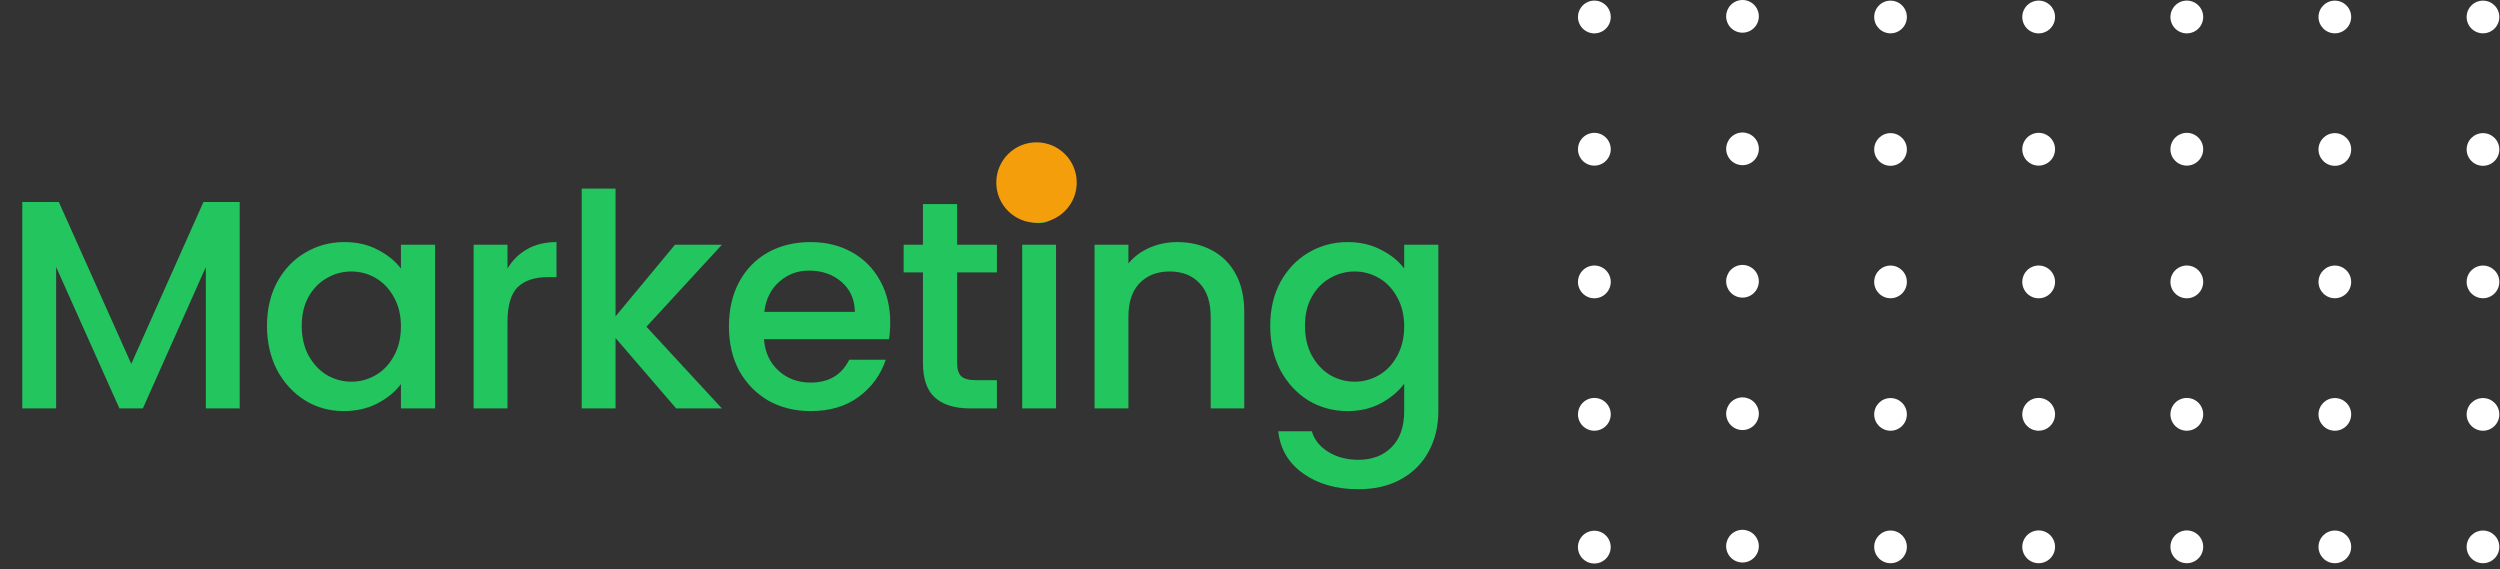
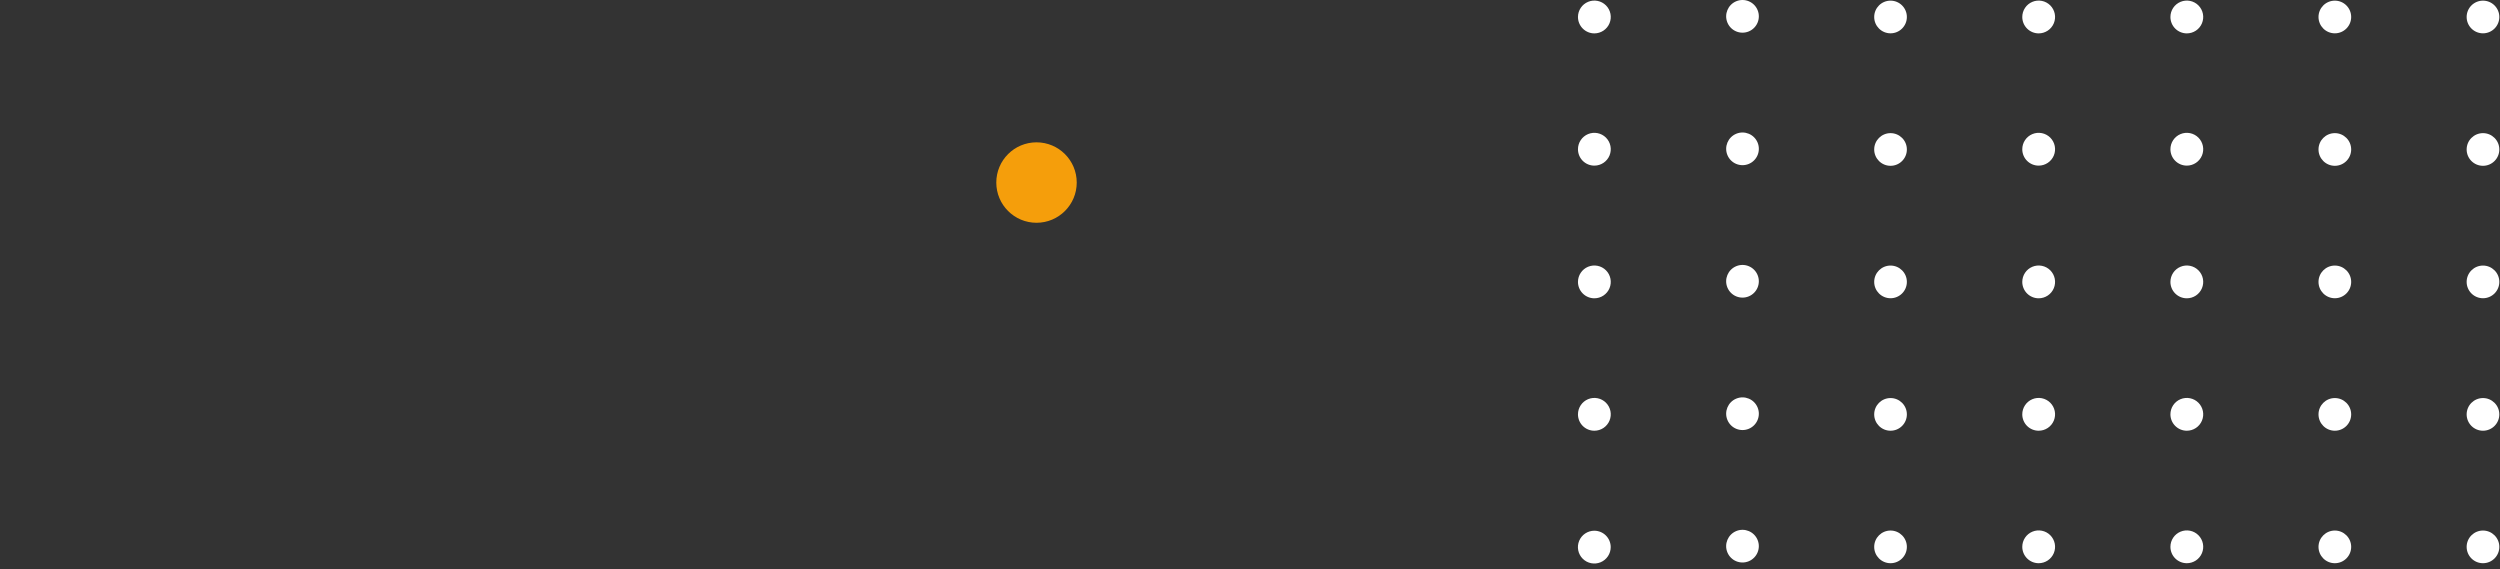
<svg xmlns="http://www.w3.org/2000/svg" width="404" height="92" viewBox="0 0 404 92" fill="none">
  <rect x="0" y="0" width="404" height="92" fill="#333333" stroke="none" />
-   <path d="M38.736 32.64V66H33.264V43.152L23.088 66H19.296L9.072 43.152V66H3.6V32.64H9.504L21.216 58.8L32.88 32.64H38.736ZM43.144 52.656C43.144 50 43.688 47.648 44.776 45.6C45.896 43.552 47.4 41.968 49.288 40.848C51.208 39.696 53.32 39.12 55.624 39.12C57.704 39.12 59.512 39.536 61.048 40.368C62.616 41.168 63.864 42.176 64.792 43.392V39.552H70.312V66H64.792V62.064C63.864 63.312 62.6 64.352 61 65.184C59.4 66.016 57.576 66.432 55.528 66.432C53.256 66.432 51.176 65.856 49.288 64.704C47.4 63.52 45.896 61.888 44.776 59.808C43.688 57.696 43.144 55.312 43.144 52.656ZM64.792 52.752C64.792 50.928 64.408 49.344 63.64 48C62.904 46.656 61.928 45.632 60.712 44.928C59.496 44.224 58.184 43.872 56.776 43.872C55.368 43.872 54.056 44.224 52.84 44.928C51.624 45.6 50.632 46.608 49.864 47.952C49.128 49.264 48.76 50.832 48.76 52.656C48.76 54.48 49.128 56.08 49.864 57.456C50.632 58.832 51.624 59.888 52.84 60.624C54.088 61.328 55.4 61.68 56.776 61.68C58.184 61.68 59.496 61.328 60.712 60.624C61.928 59.92 62.904 58.896 63.64 57.552C64.408 56.176 64.792 54.576 64.792 52.752ZM82.011 43.392C82.811 42.048 83.867 41.008 85.179 40.272C86.523 39.504 88.107 39.12 89.931 39.12V44.784H88.539C86.395 44.784 84.763 45.328 83.643 46.416C82.555 47.504 82.011 49.392 82.011 52.08V66H76.539V39.552H82.011V43.392ZM104.465 52.8L116.657 66H109.265L99.473 54.624V66H94.001V30.48H99.473V51.12L109.073 39.552H116.657L104.465 52.8ZM143.859 52.128C143.859 53.12 143.795 54.016 143.667 54.816H123.459C123.619 56.928 124.403 58.624 125.811 59.904C127.219 61.184 128.947 61.824 130.995 61.824C133.939 61.824 136.019 60.592 137.235 58.128H143.139C142.339 60.56 140.883 62.56 138.771 64.128C136.691 65.664 134.099 66.432 130.995 66.432C128.467 66.432 126.195 65.872 124.179 64.752C122.195 63.6 120.627 62 119.475 59.952C118.355 57.872 117.795 55.472 117.795 52.752C117.795 50.032 118.339 47.648 119.427 45.6C120.547 43.52 122.099 41.92 124.083 40.8C126.099 39.68 128.403 39.12 130.995 39.12C133.491 39.12 135.715 39.664 137.667 40.752C139.619 41.84 141.139 43.376 142.227 45.36C143.315 47.312 143.859 49.568 143.859 52.128ZM138.147 50.4C138.115 48.384 137.395 46.768 135.987 45.552C134.579 44.336 132.835 43.728 130.755 43.728C128.867 43.728 127.251 44.336 125.907 45.552C124.563 46.736 123.763 48.352 123.507 50.4H138.147ZM154.668 44.016V58.656C154.668 59.648 154.892 60.368 155.34 60.816C155.82 61.232 156.62 61.44 157.74 61.44H161.1V66H156.78C154.316 66 152.428 65.424 151.116 64.272C149.804 63.12 149.148 61.248 149.148 58.656V44.016H146.028V39.552H149.148V32.976H154.668V39.552H161.1V44.016H154.668ZM167.968 36.048C166.976 36.048 166.144 35.712 165.472 35.04C164.8 34.368 164.464 33.536 164.464 32.544C164.464 31.552 164.8 30.72 165.472 30.048C166.144 29.376 166.976 29.04 167.968 29.04C168.928 29.04 169.744 29.376 170.416 30.048C171.088 30.72 171.424 31.552 171.424 32.544C171.424 33.536 171.088 34.368 170.416 35.04C169.744 35.712 168.928 36.048 167.968 36.048ZM170.656 39.552V66H165.184V39.552H170.656ZM190.224 39.12C192.304 39.12 194.16 39.552 195.792 40.416C197.456 41.28 198.752 42.56 199.68 44.256C200.608 45.952 201.072 48 201.072 50.4V66H195.648V51.216C195.648 48.848 195.056 47.04 193.872 45.792C192.688 44.512 191.072 43.872 189.024 43.872C186.976 43.872 185.344 44.512 184.128 45.792C182.944 47.04 182.352 48.848 182.352 51.216V66H176.88V39.552H182.352V42.576C183.248 41.488 184.384 40.64 185.76 40.032C187.168 39.424 188.656 39.12 190.224 39.12ZM217.748 39.12C219.796 39.12 221.604 39.536 223.172 40.368C224.772 41.168 226.02 42.176 226.916 43.392V39.552H232.436V66.432C232.436 68.864 231.924 71.024 230.9 72.912C229.876 74.832 228.388 76.336 226.436 77.424C224.516 78.512 222.212 79.056 219.524 79.056C215.94 79.056 212.964 78.208 210.596 76.512C208.228 74.848 206.884 72.576 206.564 69.696H211.988C212.404 71.072 213.284 72.176 214.628 73.008C216.004 73.872 217.636 74.304 219.524 74.304C221.732 74.304 223.508 73.632 224.852 72.288C226.228 70.944 226.916 68.992 226.916 66.432V62.016C225.988 63.264 224.724 64.32 223.124 65.184C221.556 66.016 219.764 66.432 217.748 66.432C215.444 66.432 213.332 65.856 211.412 64.704C209.524 63.52 208.02 61.888 206.9 59.808C205.812 57.696 205.268 55.312 205.268 52.656C205.268 50 205.812 47.648 206.9 45.6C208.02 43.552 209.524 41.968 211.412 40.848C213.332 39.696 215.444 39.12 217.748 39.12ZM226.916 52.752C226.916 50.928 226.532 49.344 225.764 48C225.028 46.656 224.052 45.632 222.836 44.928C221.62 44.224 220.308 43.872 218.9 43.872C217.492 43.872 216.18 44.224 214.964 44.928C213.748 45.6 212.756 46.608 211.988 47.952C211.252 49.264 210.884 50.832 210.884 52.656C210.884 54.48 211.252 56.08 211.988 57.456C212.756 58.832 213.748 59.888 214.964 60.624C216.212 61.328 217.524 61.68 218.9 61.68C220.308 61.68 221.62 61.328 222.836 60.624C224.052 59.92 225.028 58.896 225.764 57.552C226.532 56.176 226.916 54.576 226.916 52.752Z" fill="#23C55E" />
  <path fill-rule="evenodd" clip-rule="evenodd" d="M282.592 5.082C283.941 4.528 284.584 2.985 284.03 1.637C283.476 0.288 281.933 -0.355 280.584 0.199C279.236 0.753 278.592 2.296 279.147 3.645C279.701 4.993 281.244 5.637 282.592 5.082ZM354.855 4.953C354.418 5.243 353.904 5.397 353.38 5.395C352.679 5.392 352.007 5.111 351.512 4.615C351.018 4.118 350.74 3.446 350.74 2.745C350.74 2.22 350.896 1.707 351.187 1.271C351.479 0.835 351.893 0.496 352.378 0.295C352.863 0.095 353.396 0.043 353.911 0.146C354.425 0.249 354.897 0.503 355.267 0.874C355.637 1.246 355.889 1.719 355.99 2.234C356.091 2.748 356.037 3.282 355.835 3.766C355.633 4.25 355.292 4.663 354.855 4.953ZM403.89 2.745C403.89 4.203 402.708 5.385 401.25 5.385C399.792 5.385 398.61 4.203 398.61 2.745C398.61 1.287 399.792 0.105 401.25 0.105C402.708 0.105 403.89 1.287 403.89 2.745ZM284.031 23.048C284.586 24.397 283.942 25.94 282.594 26.494C281.245 27.049 279.703 26.405 279.148 25.056C278.594 23.708 279.237 22.165 280.586 21.611C281.934 21.056 283.477 21.7 284.031 23.048ZM353.38 26.765C353.905 26.767 354.419 26.613 354.856 26.322C355.293 26.032 355.634 25.618 355.836 25.133C356.038 24.649 356.091 24.115 355.989 23.6C355.887 23.085 355.635 22.612 355.264 22.241C354.892 21.87 354.419 21.617 353.904 21.515C353.389 21.413 352.856 21.466 352.371 21.668C351.886 21.87 351.473 22.211 351.182 22.649C350.892 23.086 350.738 23.6 350.74 24.125C350.742 24.824 351.021 25.494 351.516 25.988C352.011 26.483 352.68 26.762 353.38 26.765ZM401.25 26.794C402.708 26.794 403.89 25.613 403.89 24.154C403.89 22.696 402.708 21.514 401.25 21.514C399.792 21.514 398.61 22.696 398.61 24.154C398.61 25.613 399.792 26.794 401.25 26.794ZM282.591 47.896C283.94 47.342 284.583 45.799 284.029 44.451C283.475 43.102 281.932 42.459 280.583 43.013C279.235 43.567 278.591 45.11 279.146 46.459C279.7 47.807 281.243 48.451 282.591 47.896ZM354.855 47.763C354.418 48.053 353.904 48.207 353.38 48.205C352.679 48.202 352.007 47.922 351.512 47.425C351.018 46.929 350.74 46.256 350.74 45.555C350.74 45.031 350.896 44.518 351.187 44.082C351.479 43.646 351.893 43.306 352.378 43.106C352.863 42.906 353.396 42.854 353.911 42.957C354.425 43.06 354.897 43.313 355.267 43.685C355.637 44.056 355.889 44.529 355.99 45.044C356.091 45.559 356.037 46.092 355.835 46.576C355.633 47.06 355.292 47.473 354.855 47.763ZM403.89 45.555C403.89 47.013 402.708 48.195 401.25 48.195C399.792 48.195 398.61 47.013 398.61 45.555C398.61 44.097 399.792 42.915 401.25 42.915C402.708 42.915 403.89 44.097 403.89 45.555ZM284.03 65.853C284.585 67.201 283.941 68.744 282.593 69.298C281.244 69.853 279.701 69.209 279.147 67.86C278.593 66.512 279.236 64.969 280.585 64.415C281.933 63.86 283.476 64.504 284.03 65.853ZM353.38 69.605C353.905 69.606 354.419 69.453 354.856 69.162C355.293 68.872 355.634 68.458 355.836 67.973C356.038 67.489 356.091 66.955 355.989 66.44C355.887 65.925 355.635 65.452 355.264 65.081C354.892 64.709 354.419 64.457 353.904 64.355C353.389 64.253 352.856 64.306 352.371 64.508C351.886 64.71 351.473 65.051 351.182 65.489C350.892 65.926 350.738 66.439 350.74 66.965C350.742 67.664 351.021 68.334 351.516 68.828C352.011 69.323 352.68 69.602 353.38 69.605ZM401.25 69.605C402.708 69.605 403.89 68.423 403.89 66.965C403.89 65.507 402.708 64.325 401.25 64.325C399.792 64.325 398.61 65.507 398.61 66.965C398.61 68.423 399.792 69.605 401.25 69.605ZM282.59 90.701C283.939 90.146 284.582 88.603 284.028 87.255C283.473 85.906 281.931 85.263 280.582 85.817C279.234 86.372 278.59 87.914 279.145 89.263C279.699 90.611 281.242 91.255 282.59 90.701ZM354.855 90.573C354.418 90.863 353.904 91.017 353.38 91.015C352.679 91.012 352.007 90.732 351.512 90.235C351.018 89.738 350.74 89.066 350.74 88.365C350.74 87.84 350.896 87.327 351.187 86.891C351.479 86.455 351.893 86.116 352.378 85.915C352.863 85.715 353.396 85.663 353.911 85.766C354.425 85.869 354.897 86.123 355.267 86.494C355.637 86.866 355.889 87.339 355.99 87.854C356.091 88.368 356.037 88.902 355.835 89.386C355.633 89.87 355.292 90.283 354.855 90.573ZM377.31 91.015C378.768 91.015 379.95 89.833 379.95 88.375C379.95 86.917 378.768 85.735 377.31 85.735C375.852 85.735 374.67 86.917 374.67 88.375C374.67 89.833 375.852 91.015 377.31 91.015ZM401.25 91.015C402.708 91.015 403.89 89.833 403.89 88.375C403.89 86.917 402.708 85.735 401.25 85.735C399.792 85.735 398.61 86.917 398.61 88.375C398.61 89.833 399.792 91.015 401.25 91.015ZM329.45 91.015C329.974 91.015 330.486 90.859 330.922 90.568C331.358 90.277 331.697 89.863 331.898 89.379C332.099 88.895 332.151 88.362 332.049 87.848C331.947 87.334 331.694 86.862 331.324 86.491C330.953 86.12 330.481 85.868 329.967 85.766C329.453 85.663 328.92 85.716 328.436 85.916C327.951 86.117 327.538 86.457 327.246 86.892C326.955 87.328 326.8 87.841 326.8 88.365C326.8 88.713 326.868 89.057 327.001 89.379C327.135 89.7 327.33 89.992 327.576 90.239C327.822 90.484 328.114 90.68 328.436 90.813C328.757 90.946 329.102 91.015 329.45 91.015ZM308.15 88.375C308.15 89.833 306.968 91.015 305.51 91.015C304.052 91.015 302.87 89.833 302.87 88.375C302.87 86.917 304.052 85.735 305.51 85.735C306.968 85.735 308.15 86.917 308.15 88.375ZM256.174 86.207C256.612 85.916 257.125 85.763 257.65 85.764C258.35 85.767 259.02 86.046 259.514 86.541C260.009 87.035 260.288 87.705 260.29 88.404C260.292 88.929 260.138 89.443 259.848 89.88C259.557 90.318 259.144 90.659 258.659 90.861C258.174 91.063 257.641 91.116 257.126 91.014C256.611 90.912 256.138 90.659 255.766 90.288C255.395 89.917 255.143 89.444 255.041 88.929C254.939 88.414 254.992 87.88 255.194 87.396C255.396 86.911 255.737 86.497 256.174 86.207ZM379.95 66.965C379.95 68.423 378.768 69.605 377.31 69.605C375.852 69.605 374.67 68.423 374.67 66.965C374.67 65.507 375.852 64.325 377.31 64.325C378.768 64.325 379.95 65.507 379.95 66.965ZM330.923 69.157C330.487 69.449 329.974 69.605 329.45 69.605C329.102 69.606 328.758 69.538 328.436 69.406C328.115 69.274 327.823 69.08 327.577 68.835C327.33 68.59 327.135 68.298 327.002 67.977C326.868 67.656 326.8 67.312 326.8 66.965C326.798 66.44 326.952 65.927 327.242 65.49C327.532 65.052 327.945 64.711 328.429 64.509C328.913 64.307 329.446 64.253 329.961 64.354C330.475 64.455 330.948 64.707 331.32 65.077C331.692 65.447 331.945 65.919 332.048 66.434C332.151 66.948 332.099 67.481 331.899 67.966C331.699 68.451 331.359 68.865 330.923 69.157ZM305.51 69.605C306.968 69.605 308.15 68.423 308.15 66.965C308.15 65.507 306.968 64.325 305.51 64.325C304.052 64.325 302.87 65.507 302.87 66.965C302.87 68.423 304.052 69.605 305.51 69.605ZM257.65 69.605C258.175 69.605 258.687 69.449 259.123 69.157C259.559 68.865 259.899 68.451 260.099 67.966C260.3 67.481 260.351 66.948 260.248 66.434C260.145 65.919 259.892 65.447 259.52 65.077C259.149 64.707 258.676 64.455 258.161 64.354C257.646 64.253 257.113 64.307 256.629 64.509C256.145 64.711 255.732 65.052 255.442 65.49C255.152 65.927 254.998 66.44 255 66.965C255 67.312 255.069 67.656 255.202 67.977C255.335 68.298 255.531 68.59 255.777 68.835C256.023 69.08 256.315 69.274 256.637 69.406C256.958 69.538 257.303 69.606 257.65 69.605ZM377.31 48.195C378.768 48.195 379.95 47.013 379.95 45.555C379.95 44.097 378.768 42.915 377.31 42.915C375.852 42.915 374.67 44.097 374.67 45.555C374.67 47.013 375.852 48.195 377.31 48.195ZM329.45 48.205C329.974 48.205 330.486 48.05 330.922 47.758C331.358 47.467 331.697 47.053 331.898 46.569C332.099 46.085 332.151 45.552 332.049 45.038C331.947 44.524 331.694 44.052 331.324 43.681C330.953 43.311 330.481 43.058 329.967 42.956C329.453 42.854 328.92 42.906 328.436 43.107C327.951 43.307 327.538 43.647 327.246 44.083C326.955 44.519 326.8 45.031 326.8 45.555C326.8 45.903 326.868 46.248 327.001 46.569C327.135 46.891 327.33 47.183 327.576 47.429C327.822 47.675 328.114 47.87 328.436 48.003C328.757 48.136 329.102 48.205 329.45 48.205ZM308.15 45.555C308.15 47.013 306.968 48.195 305.51 48.195C304.052 48.195 302.87 47.013 302.87 45.555C302.87 44.097 304.052 42.915 305.51 42.915C306.968 42.915 308.15 44.097 308.15 45.555ZM259.122 47.758C258.687 48.05 258.174 48.205 257.65 48.205C256.947 48.205 256.273 47.926 255.776 47.429C255.279 46.932 255 46.258 255 45.555C255 45.031 255.155 44.519 255.447 44.083C255.738 43.647 256.152 43.307 256.636 43.107C257.12 42.906 257.653 42.854 258.167 42.956C258.681 43.058 259.153 43.311 259.524 43.681C259.895 44.052 260.147 44.524 260.249 45.038C260.351 45.552 260.299 46.085 260.098 46.569C259.898 47.053 259.558 47.467 259.122 47.758ZM379.95 24.154C379.95 25.613 378.768 26.794 377.31 26.794C375.852 26.794 374.67 25.613 374.67 24.154C374.67 22.696 375.852 21.514 377.31 21.514C378.768 21.514 379.95 22.696 379.95 24.154ZM330.923 26.317C330.487 26.609 329.974 26.765 329.45 26.765C329.102 26.766 328.758 26.699 328.436 26.567C328.115 26.434 327.823 26.24 327.577 25.995C327.33 25.75 327.135 25.458 327.002 25.137C326.868 24.816 326.8 24.472 326.8 24.125C326.798 23.6 326.952 23.087 327.242 22.65C327.532 22.213 327.945 21.871 328.429 21.669C328.913 21.467 329.446 21.413 329.961 21.514C330.475 21.616 330.948 21.867 331.32 22.237C331.692 22.608 331.945 23.08 332.048 23.594C332.151 24.108 332.099 24.642 331.899 25.127C331.699 25.611 331.359 26.026 330.923 26.317ZM305.51 26.794C306.968 26.794 308.15 25.613 308.15 24.154C308.15 22.696 306.968 21.514 305.51 21.514C304.052 21.514 302.87 22.696 302.87 24.154C302.87 25.613 304.052 26.794 305.51 26.794ZM257.65 26.765C258.175 26.765 258.687 26.609 259.123 26.317C259.559 26.026 259.899 25.611 260.099 25.127C260.3 24.642 260.351 24.108 260.248 23.594C260.145 23.08 259.892 22.608 259.52 22.237C259.149 21.867 258.676 21.616 258.161 21.514C257.646 21.413 257.113 21.467 256.629 21.669C256.145 21.871 255.732 22.213 255.442 22.65C255.152 23.087 254.998 23.6 255 24.125C255 24.472 255.069 24.816 255.202 25.137C255.335 25.458 255.531 25.75 255.777 25.995C256.023 26.24 256.315 26.434 256.637 26.567C256.958 26.699 257.303 26.766 257.65 26.765ZM377.31 5.385C378.768 5.385 379.95 4.203 379.95 2.745C379.95 1.287 378.768 0.105 377.31 0.105C375.852 0.105 374.67 1.287 374.67 2.745C374.67 4.203 375.852 5.385 377.31 5.385ZM329.45 5.395C329.974 5.395 330.486 5.239 330.922 4.948C331.358 4.657 331.697 4.243 331.898 3.759C332.099 3.274 332.151 2.742 332.049 2.228C331.947 1.713 331.694 1.241 331.324 0.871C330.953 0.5 330.481 0.248 329.967 0.145C329.453 0.043 328.92 0.096 328.436 0.296C327.951 0.497 327.538 0.836 327.246 1.272C326.955 1.708 326.8 2.22 326.8 2.744C326.8 3.092 326.868 3.437 327.001 3.759C327.135 4.08 327.33 4.372 327.576 4.618C327.822 4.864 328.114 5.06 328.436 5.193C328.757 5.326 329.102 5.395 329.45 5.395ZM308.15 2.745C308.15 4.203 306.968 5.385 305.51 5.385C304.052 5.385 302.87 4.203 302.87 2.745C302.87 1.287 304.052 0.105 305.51 0.105C306.968 0.105 308.15 1.287 308.15 2.745ZM259.122 4.948C258.687 5.239 258.174 5.395 257.65 5.395C256.947 5.395 256.273 5.115 255.776 4.618C255.279 4.121 255 3.447 255 2.744C255 2.22 255.155 1.708 255.447 1.272C255.738 0.836 256.152 0.497 256.636 0.296C257.12 0.096 257.653 0.043 258.167 0.145C258.681 0.248 259.153 0.5 259.524 0.871C259.895 1.241 260.147 1.713 260.249 2.228C260.351 2.742 260.299 3.274 260.098 3.759C259.898 4.243 259.558 4.657 259.122 4.948Z" fill="white" />
  <path d="M174 29.5C174 33.09 171.09 36 167.5 36C163.91 36 161 33.09 161 29.5C161 25.91 163.91 23 167.5 23C171.09 23 174 25.91 174 29.5Z" fill="#F59E0B" />
</svg>